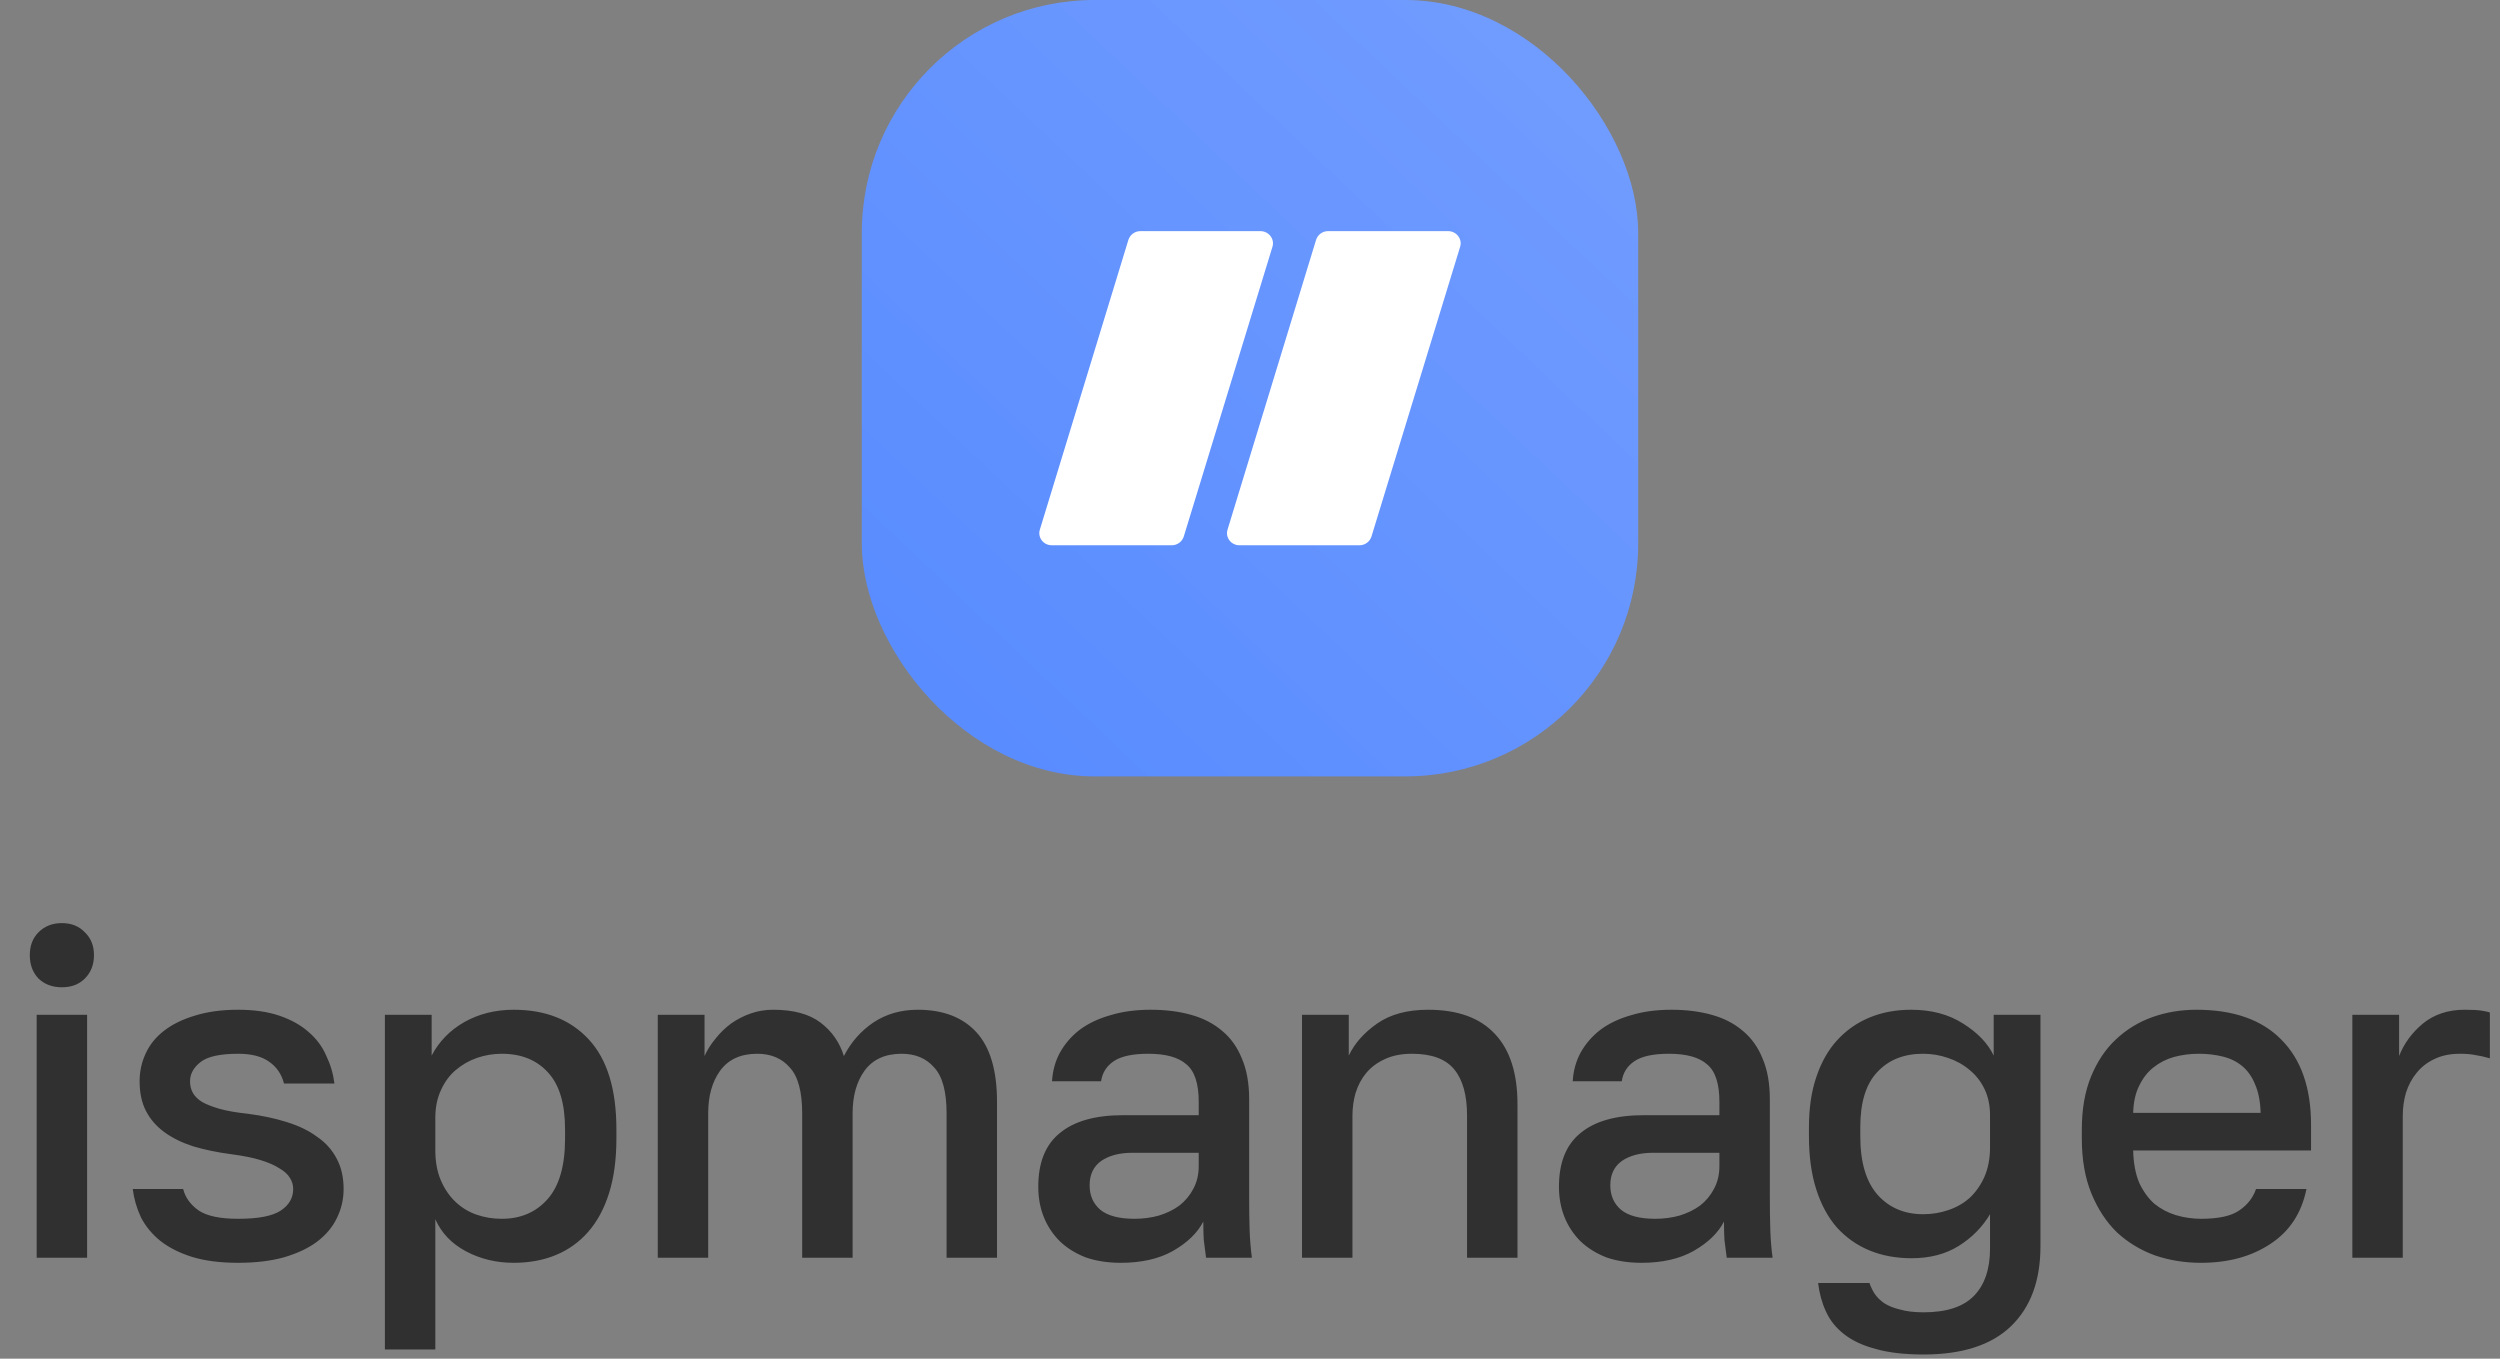
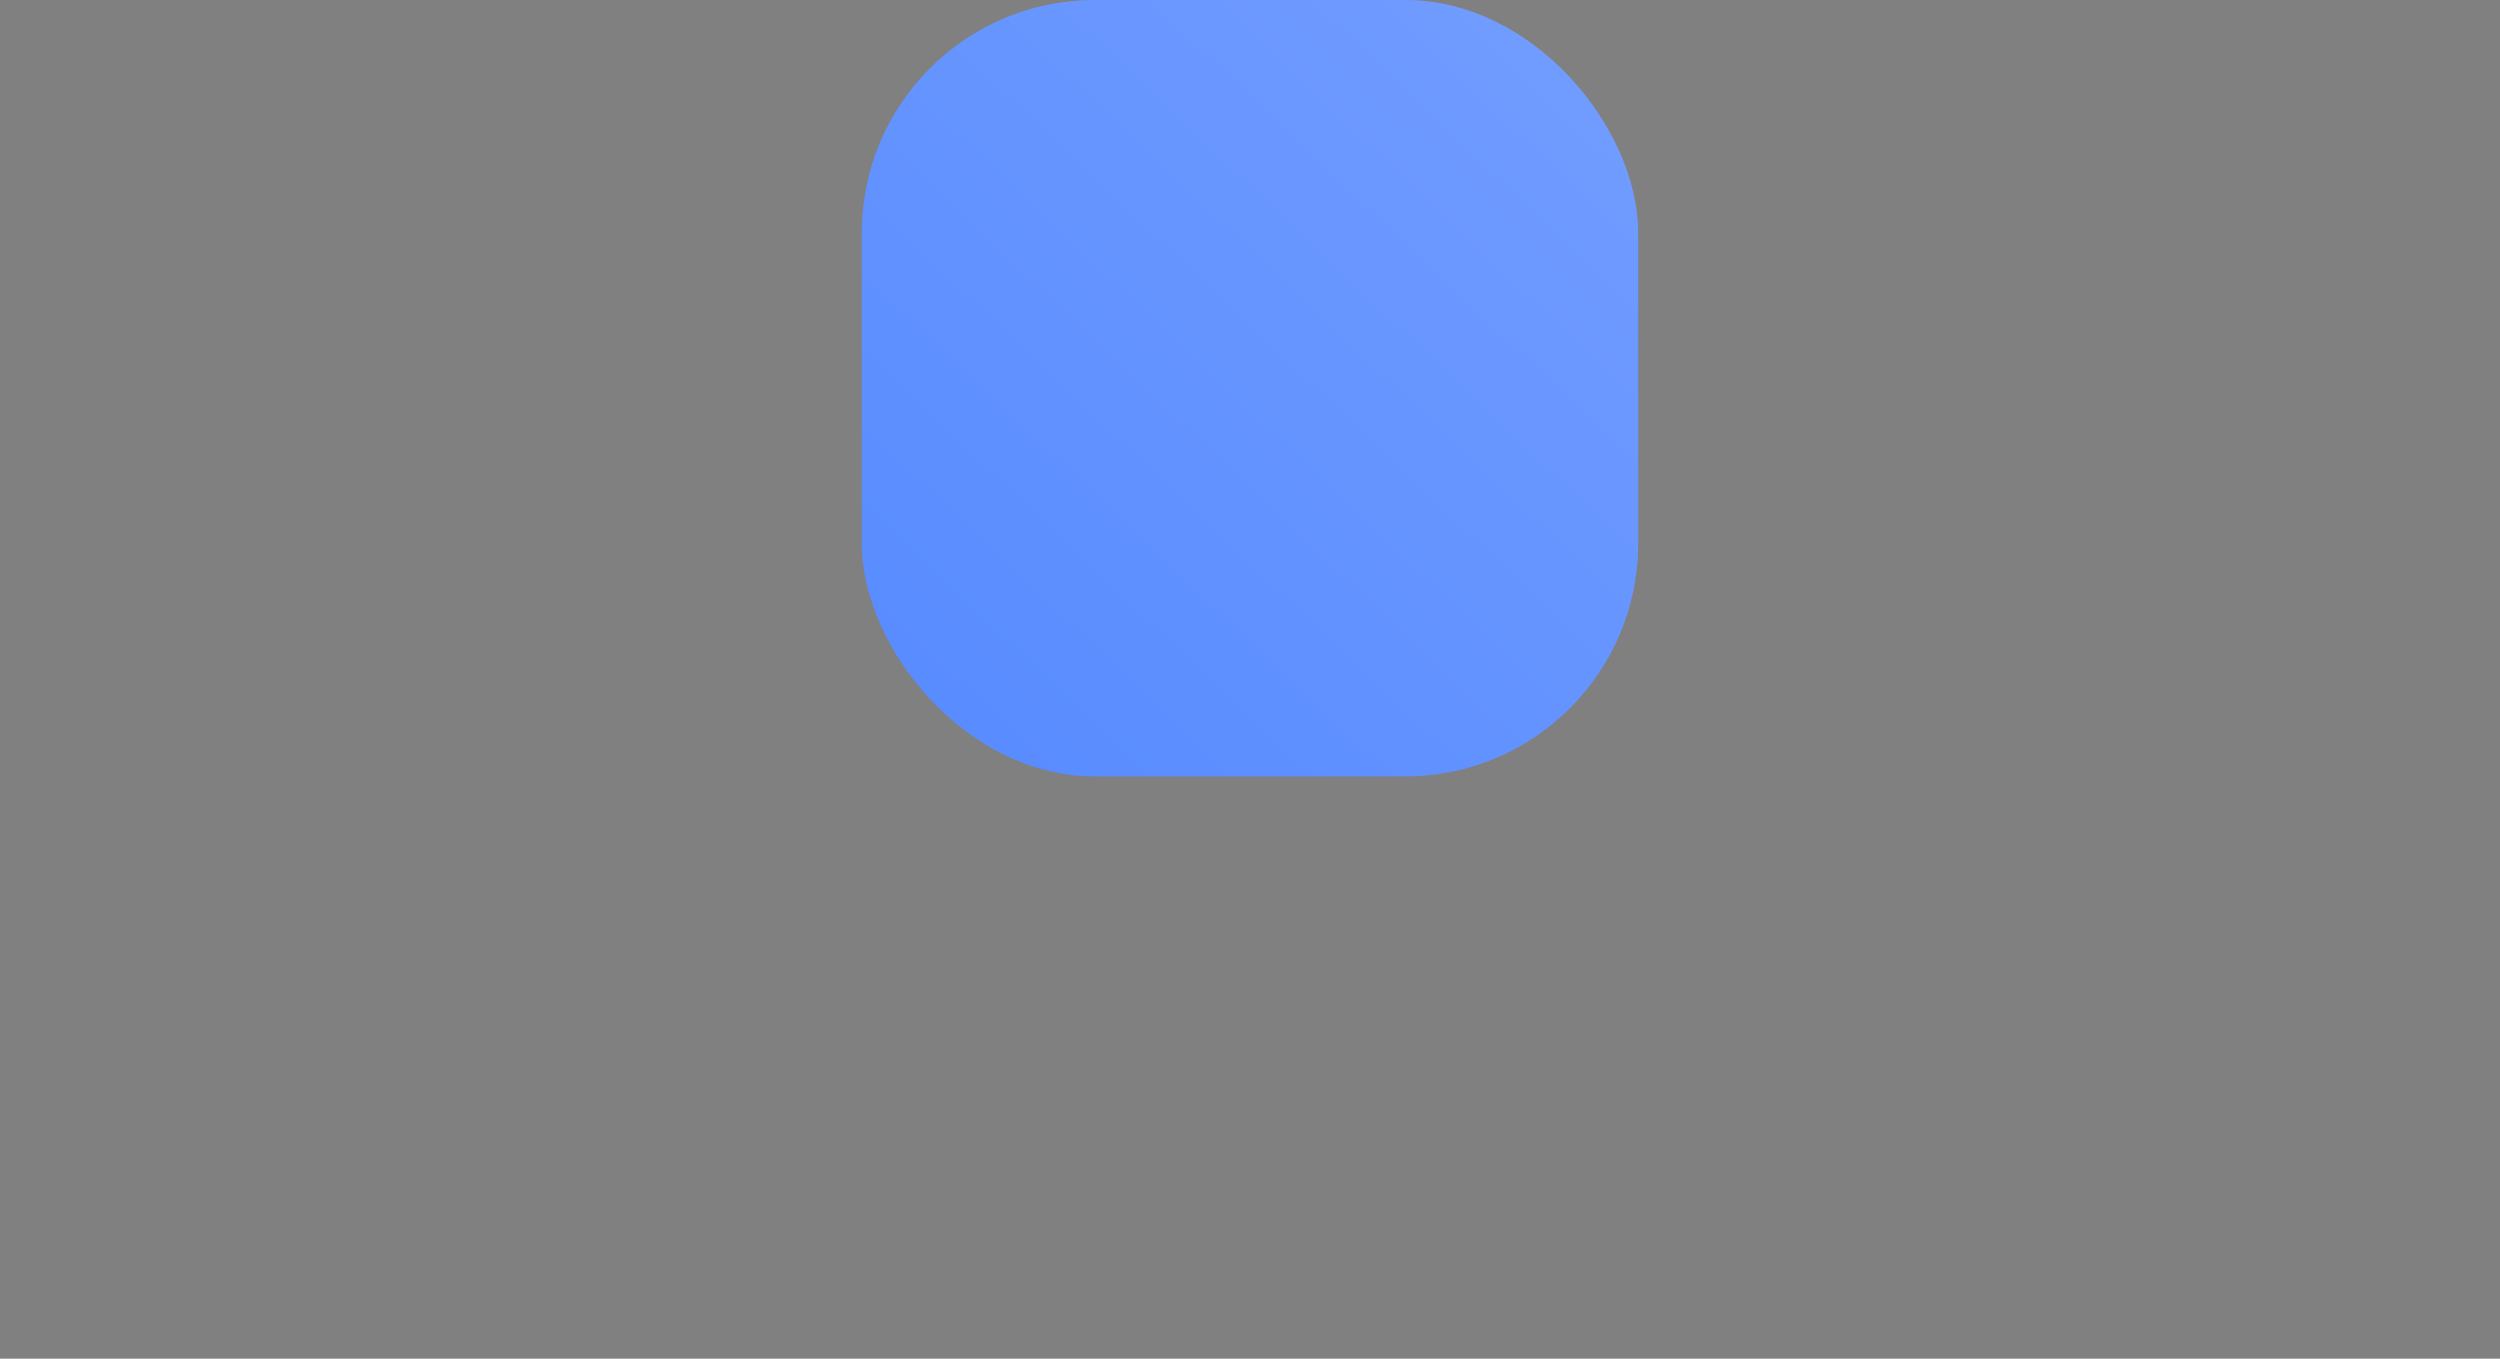
<svg xmlns="http://www.w3.org/2000/svg" width="644" height="350" viewBox="0 0 644 350" fill="none">
  <rect x="0" y="0" width="644" height="350" fill="#808080" stroke="none" />
  <rect x="222" width="200" height="200" rx="60" fill="url(#paint0_linear_10431_115)" />
-   <path d="M324.676 59.539H293.767C292.346 59.539 291.122 60.441 290.681 61.77L267.854 136.475C267.266 138.469 268.785 140.462 270.94 140.462H301.849C303.27 140.462 304.494 139.56 304.935 138.231L327.811 63.478C328.35 61.532 326.831 59.539 324.676 59.539ZM373.024 59.539H342.115C340.694 59.539 339.469 60.441 339.029 61.77L316.202 136.475C315.614 138.469 317.132 140.462 319.288 140.462H350.197C351.618 140.462 352.842 139.56 353.283 138.231L376.159 63.478C376.698 61.532 375.179 59.539 373.024 59.539Z" fill="white" />
-   <path d="M9.447 261.41H22.438V324H9.447V261.41ZM15.943 254.325C13.502 254.325 11.494 253.577 9.92 252.081C8.424 250.506 7.676 248.499 7.676 246.058C7.676 243.618 8.424 241.649 9.92 240.154C11.494 238.579 13.502 237.792 15.943 237.792C18.383 237.792 20.351 238.579 21.847 240.154C23.422 241.649 24.209 243.618 24.209 246.058C24.209 248.499 23.422 250.506 21.847 252.081C20.351 253.577 18.383 254.325 15.943 254.325ZM61.353 325.299C56.708 325.299 52.732 324.787 49.426 323.764C46.198 322.74 43.482 321.363 41.277 319.631C39.152 317.899 37.498 315.891 36.317 313.608C35.215 311.246 34.507 308.805 34.192 306.286H47.182C47.733 308.49 49.072 310.341 51.197 311.836C53.323 313.253 56.708 313.962 61.353 313.962C66.549 313.962 70.21 313.253 72.336 311.836C74.462 310.419 75.525 308.569 75.525 306.286C75.525 305.263 75.249 304.318 74.698 303.452C74.147 302.507 73.241 301.68 71.982 300.972C70.801 300.184 69.187 299.476 67.14 298.846C65.093 298.216 62.534 297.705 59.464 297.311C55.921 296.838 52.693 296.169 49.78 295.303C46.867 294.359 44.387 293.138 42.34 291.642C40.293 290.147 38.719 288.336 37.617 286.21C36.514 284.084 35.963 281.526 35.963 278.534C35.963 276.015 36.475 273.653 37.498 271.448C38.522 269.165 40.096 267.197 42.222 265.544C44.348 263.89 46.985 262.591 50.134 261.647C53.362 260.623 57.102 260.111 61.353 260.111C65.447 260.111 68.99 260.623 71.982 261.647C74.973 262.67 77.453 264.048 79.422 265.78C81.469 267.512 83.004 269.559 84.027 271.921C85.129 274.204 85.838 276.605 86.153 279.124H73.163C72.533 276.684 71.234 274.794 69.266 273.456C67.376 272.118 64.739 271.448 61.353 271.448C56.708 271.448 53.48 272.157 51.67 273.574C49.859 274.991 48.953 276.645 48.953 278.534C48.953 279.636 49.19 280.62 49.662 281.486C50.134 282.352 50.922 283.14 52.024 283.848C53.126 284.478 54.622 285.069 56.511 285.62C58.48 286.171 60.96 286.604 63.951 286.919C67.573 287.391 70.879 288.1 73.871 289.044C76.942 289.989 79.54 291.249 81.665 292.823C83.87 294.319 85.562 296.209 86.743 298.492C87.924 300.696 88.515 303.294 88.515 306.286C88.515 308.963 87.924 311.482 86.743 313.844C85.641 316.127 83.948 318.135 81.665 319.867C79.461 321.52 76.627 322.858 73.163 323.882C69.777 324.827 65.841 325.299 61.353 325.299ZM99.148 261.41H111.193V271.921C113.083 268.299 115.878 265.426 119.578 263.3C123.357 261.174 127.608 260.111 132.332 260.111C140.52 260.111 146.976 262.67 151.699 267.788C156.423 272.905 158.785 280.62 158.785 290.934V293.296C158.785 298.649 158.155 303.334 156.895 307.349C155.636 311.364 153.825 314.71 151.463 317.387C149.18 319.985 146.425 321.953 143.197 323.291C139.969 324.63 136.347 325.299 132.332 325.299C127.844 325.299 123.751 324.315 120.05 322.347C116.35 320.378 113.713 317.623 112.138 314.08V347.619H99.148V261.41ZM129.262 313.962C134.143 313.962 138.079 312.269 141.071 308.884C144.063 305.499 145.559 300.303 145.559 293.296V290.934C145.559 284.321 144.102 279.439 141.189 276.29C138.276 273.062 134.3 271.448 129.262 271.448C127.057 271.448 124.932 271.803 122.885 272.511C120.838 273.22 118.987 274.283 117.334 275.7C115.76 277.038 114.5 278.77 113.555 280.896C112.61 282.943 112.138 285.305 112.138 287.981V296.248C112.138 299.24 112.61 301.838 113.555 304.042C114.5 306.247 115.76 308.097 117.334 309.593C118.909 311.088 120.72 312.191 122.766 312.899C124.813 313.608 126.978 313.962 129.262 313.962ZM169.441 261.41H181.487V272.039C182.195 270.464 183.14 268.968 184.321 267.551C185.502 266.055 186.84 264.756 188.336 263.654C189.911 262.552 191.603 261.686 193.414 261.056C195.225 260.426 197.154 260.111 199.201 260.111C204.397 260.111 208.451 261.214 211.364 263.418C214.277 265.622 216.285 268.496 217.387 272.039C219.198 268.496 221.717 265.622 224.945 263.418C228.252 261.214 232.07 260.111 236.4 260.111C242.935 260.111 247.973 262.04 251.516 265.898C255.059 269.756 256.83 275.739 256.83 283.848V324H243.84V286.801C243.84 281.211 242.777 277.274 240.651 274.991C238.604 272.629 235.81 271.448 232.267 271.448C228.015 271.448 224.827 272.905 222.701 275.818C220.654 278.652 219.631 282.313 219.631 286.801V324H206.641V286.801C206.641 281.211 205.578 277.274 203.452 274.991C201.405 272.629 198.61 271.448 195.067 271.448C190.816 271.448 187.627 272.905 185.502 275.818C183.455 278.652 182.431 282.313 182.431 286.801V324H169.441V261.41ZM288.715 325.299C285.33 325.299 282.299 324.827 279.622 323.882C277.024 322.858 274.82 321.481 273.009 319.749C271.198 317.938 269.821 315.852 268.876 313.49C267.931 311.128 267.459 308.53 267.459 305.696C267.459 299.476 269.309 294.87 273.009 291.879C276.709 288.808 282.142 287.273 289.306 287.273H308.791V283.848C308.791 279.124 307.729 275.897 305.603 274.165C303.556 272.354 300.289 271.448 295.801 271.448C291.786 271.448 288.834 272.078 286.944 273.338C285.055 274.598 283.952 276.33 283.637 278.534H271.001C271.159 275.857 271.828 273.417 273.009 271.212C274.269 268.929 275.961 266.961 278.087 265.308C280.291 263.654 282.929 262.395 285.999 261.529C289.07 260.584 292.534 260.111 296.392 260.111C300.249 260.111 303.713 260.544 306.784 261.41C309.933 262.276 312.61 263.654 314.814 265.544C317.019 267.354 318.711 269.716 319.892 272.629C321.152 275.542 321.782 279.046 321.782 283.14V308.057C321.782 311.364 321.821 314.277 321.9 316.796C321.978 319.237 322.175 321.638 322.49 324H310.681C310.445 322.189 310.248 320.654 310.09 319.394C310.012 318.135 309.972 316.56 309.972 314.671C308.476 317.584 305.878 320.103 302.178 322.229C298.557 324.276 294.069 325.299 288.715 325.299ZM292.258 313.962C294.463 313.962 296.549 313.687 298.517 313.135C300.564 312.506 302.336 311.64 303.831 310.537C305.327 309.356 306.508 307.939 307.374 306.286C308.319 304.554 308.791 302.586 308.791 300.381V296.957H291.668C288.361 296.957 285.684 297.665 283.637 299.082C281.669 300.499 280.685 302.586 280.685 305.341C280.685 307.939 281.59 310.026 283.401 311.6C285.291 313.175 288.243 313.962 292.258 313.962ZM335.399 261.41H347.445V271.921C348.941 268.772 351.381 266.016 354.767 263.654C358.152 261.292 362.521 260.111 367.875 260.111C375.512 260.111 381.259 262.198 385.117 266.37C388.974 270.464 390.903 276.487 390.903 284.439V324H377.913V287.391C377.913 282.116 376.811 278.14 374.606 275.464C372.402 272.787 368.78 271.448 363.742 271.448C360.986 271.448 358.624 271.921 356.656 272.866C354.767 273.732 353.192 274.912 351.932 276.408C350.751 277.825 349.846 279.518 349.216 281.486C348.665 283.376 348.39 285.344 348.39 287.391V324H335.399V261.41ZM422.844 325.299C419.458 325.299 416.427 324.827 413.751 323.882C411.153 322.858 408.948 321.481 407.137 319.749C405.327 317.938 403.949 315.852 403.004 313.49C402.059 311.128 401.587 308.53 401.587 305.696C401.587 299.476 403.437 294.87 407.137 291.879C410.838 288.808 416.27 287.273 423.434 287.273H442.92V283.848C442.92 279.124 441.857 275.897 439.731 274.165C437.684 272.354 434.417 271.448 429.929 271.448C425.914 271.448 422.962 272.078 421.072 273.338C419.183 274.598 418.081 276.33 417.766 278.534H405.13C405.287 275.857 405.956 273.417 407.137 271.212C408.397 268.929 410.09 266.961 412.215 265.308C414.42 263.654 417.057 262.395 420.128 261.529C423.198 260.584 426.662 260.111 430.52 260.111C434.378 260.111 437.842 260.544 440.912 261.41C444.061 262.276 446.738 263.654 448.942 265.544C451.147 267.354 452.84 269.716 454.021 272.629C455.28 275.542 455.91 279.046 455.91 283.14V308.057C455.91 311.364 455.949 314.277 456.028 316.796C456.107 319.237 456.304 321.638 456.619 324H444.809C444.573 322.189 444.376 320.654 444.219 319.394C444.14 318.135 444.101 316.56 444.101 314.671C442.605 317.584 440.007 320.103 436.306 322.229C432.685 324.276 428.197 325.299 422.844 325.299ZM426.387 313.962C428.591 313.962 430.677 313.687 432.646 313.135C434.693 312.506 436.464 311.64 437.96 310.537C439.456 309.356 440.637 307.939 441.503 306.286C442.447 304.554 442.92 302.586 442.92 300.381V296.957H425.796C422.49 296.957 419.813 297.665 417.766 299.082C415.798 300.499 414.813 302.586 414.813 305.341C414.813 307.939 415.719 310.026 417.53 311.6C419.419 313.175 422.371 313.962 426.387 313.962ZM495.508 348.918C490.627 348.918 486.533 348.445 483.226 347.501C479.92 346.635 477.204 345.375 475.078 343.722C472.952 342.068 471.378 340.1 470.354 337.817C469.331 335.613 468.662 333.172 468.347 330.495H481.573C481.888 331.44 482.321 332.345 482.872 333.211C483.502 334.156 484.329 334.983 485.352 335.691C486.454 336.4 487.832 336.951 489.485 337.345C491.139 337.817 493.146 338.053 495.508 338.053C501.413 338.053 505.743 336.636 508.498 333.802C511.254 330.968 512.632 326.913 512.632 321.638V312.781C510.664 316.088 507.987 318.804 504.601 320.93C501.216 323.055 497.162 324.118 492.438 324.118C488.423 324.118 484.801 323.449 481.573 322.111C478.345 320.772 475.55 318.804 473.189 316.206C470.905 313.608 469.134 310.341 467.874 306.404C466.615 302.468 465.985 297.901 465.985 292.705V290.343C465.985 285.462 466.615 281.171 467.874 277.471C469.134 273.692 470.905 270.543 473.189 268.024C475.55 265.426 478.345 263.457 481.573 262.119C484.801 260.781 488.383 260.111 492.32 260.111C497.516 260.111 501.964 261.292 505.664 263.654C509.443 266.016 512.081 268.772 513.577 271.921V261.41H525.622V321.048C525.622 329.865 523.103 336.715 518.064 341.596C513.025 346.477 505.507 348.918 495.508 348.918ZM495.39 312.781C497.673 312.781 499.838 312.427 501.885 311.718C504.011 311.01 505.861 309.947 507.436 308.53C509.01 307.034 510.27 305.223 511.215 303.097C512.159 300.893 512.632 298.374 512.632 295.539V287.273C512.632 284.754 512.159 282.51 511.215 280.542C510.27 278.573 508.971 276.92 507.318 275.582C505.743 274.243 503.893 273.22 501.767 272.511C499.72 271.803 497.595 271.448 495.39 271.448C490.43 271.448 486.494 273.023 483.581 276.172C480.668 279.243 479.211 283.966 479.211 290.343V292.705C479.211 299.397 480.707 304.436 483.699 307.821C486.691 311.128 490.588 312.781 495.39 312.781ZM566.982 325.299C562.81 325.299 558.873 324.669 555.173 323.41C551.473 322.071 548.206 320.103 545.371 317.505C542.616 314.828 540.411 311.482 538.758 307.467C537.105 303.452 536.278 298.728 536.278 293.296V290.934C536.278 285.738 537.065 281.211 538.64 277.353C540.215 273.495 542.34 270.307 545.017 267.788C547.773 265.189 550.922 263.261 554.465 262.001C558.007 260.741 561.786 260.111 565.801 260.111C575.328 260.111 582.61 262.67 587.649 267.788C592.766 272.905 595.325 280.227 595.325 289.753V296.366H549.505C549.583 299.594 550.095 302.35 551.04 304.633C552.063 306.837 553.362 308.648 554.937 310.065C556.59 311.403 558.44 312.387 560.487 313.017C562.613 313.647 564.778 313.962 566.982 313.962C571.47 313.962 574.737 313.253 576.784 311.836C578.91 310.419 580.366 308.569 581.154 306.286H594.144C592.884 312.506 589.774 317.229 584.815 320.457C579.933 323.685 573.989 325.299 566.982 325.299ZM566.392 271.448C564.188 271.448 562.062 271.724 560.015 272.275C558.047 272.826 556.275 273.732 554.701 274.991C553.205 276.172 551.985 277.747 551.04 279.715C550.095 281.604 549.583 283.927 549.505 286.682H582.335C582.256 283.769 581.783 281.329 580.917 279.361C580.13 277.392 579.028 275.818 577.611 274.637C576.194 273.456 574.501 272.629 572.533 272.157C570.643 271.685 568.596 271.448 566.392 271.448ZM605.963 261.41H618.008V272.039C619.268 268.811 621.315 266.016 624.149 263.654C627.062 261.292 630.644 260.111 634.895 260.111C636.864 260.111 638.32 260.19 639.265 260.348C640.288 260.505 640.997 260.663 641.391 260.82V272.629C640.052 272.236 638.832 271.96 637.73 271.803C636.627 271.566 635.289 271.448 633.714 271.448C631.116 271.448 628.873 271.921 626.983 272.866C625.172 273.732 623.677 274.912 622.496 276.408C621.315 277.825 620.409 279.518 619.779 281.486C619.228 283.376 618.953 285.344 618.953 287.391V324H605.963V261.41Z" fill="#303030" />
  <defs>
    <linearGradient id="paint0_linear_10431_115" x1="422" y1="-10.839" x2="222" y2="200" gradientUnits="userSpaceOnUse">
      <stop stop-color="#749EFF" />
      <stop offset="1" stop-color="#568AFF" />
    </linearGradient>
  </defs>
</svg>